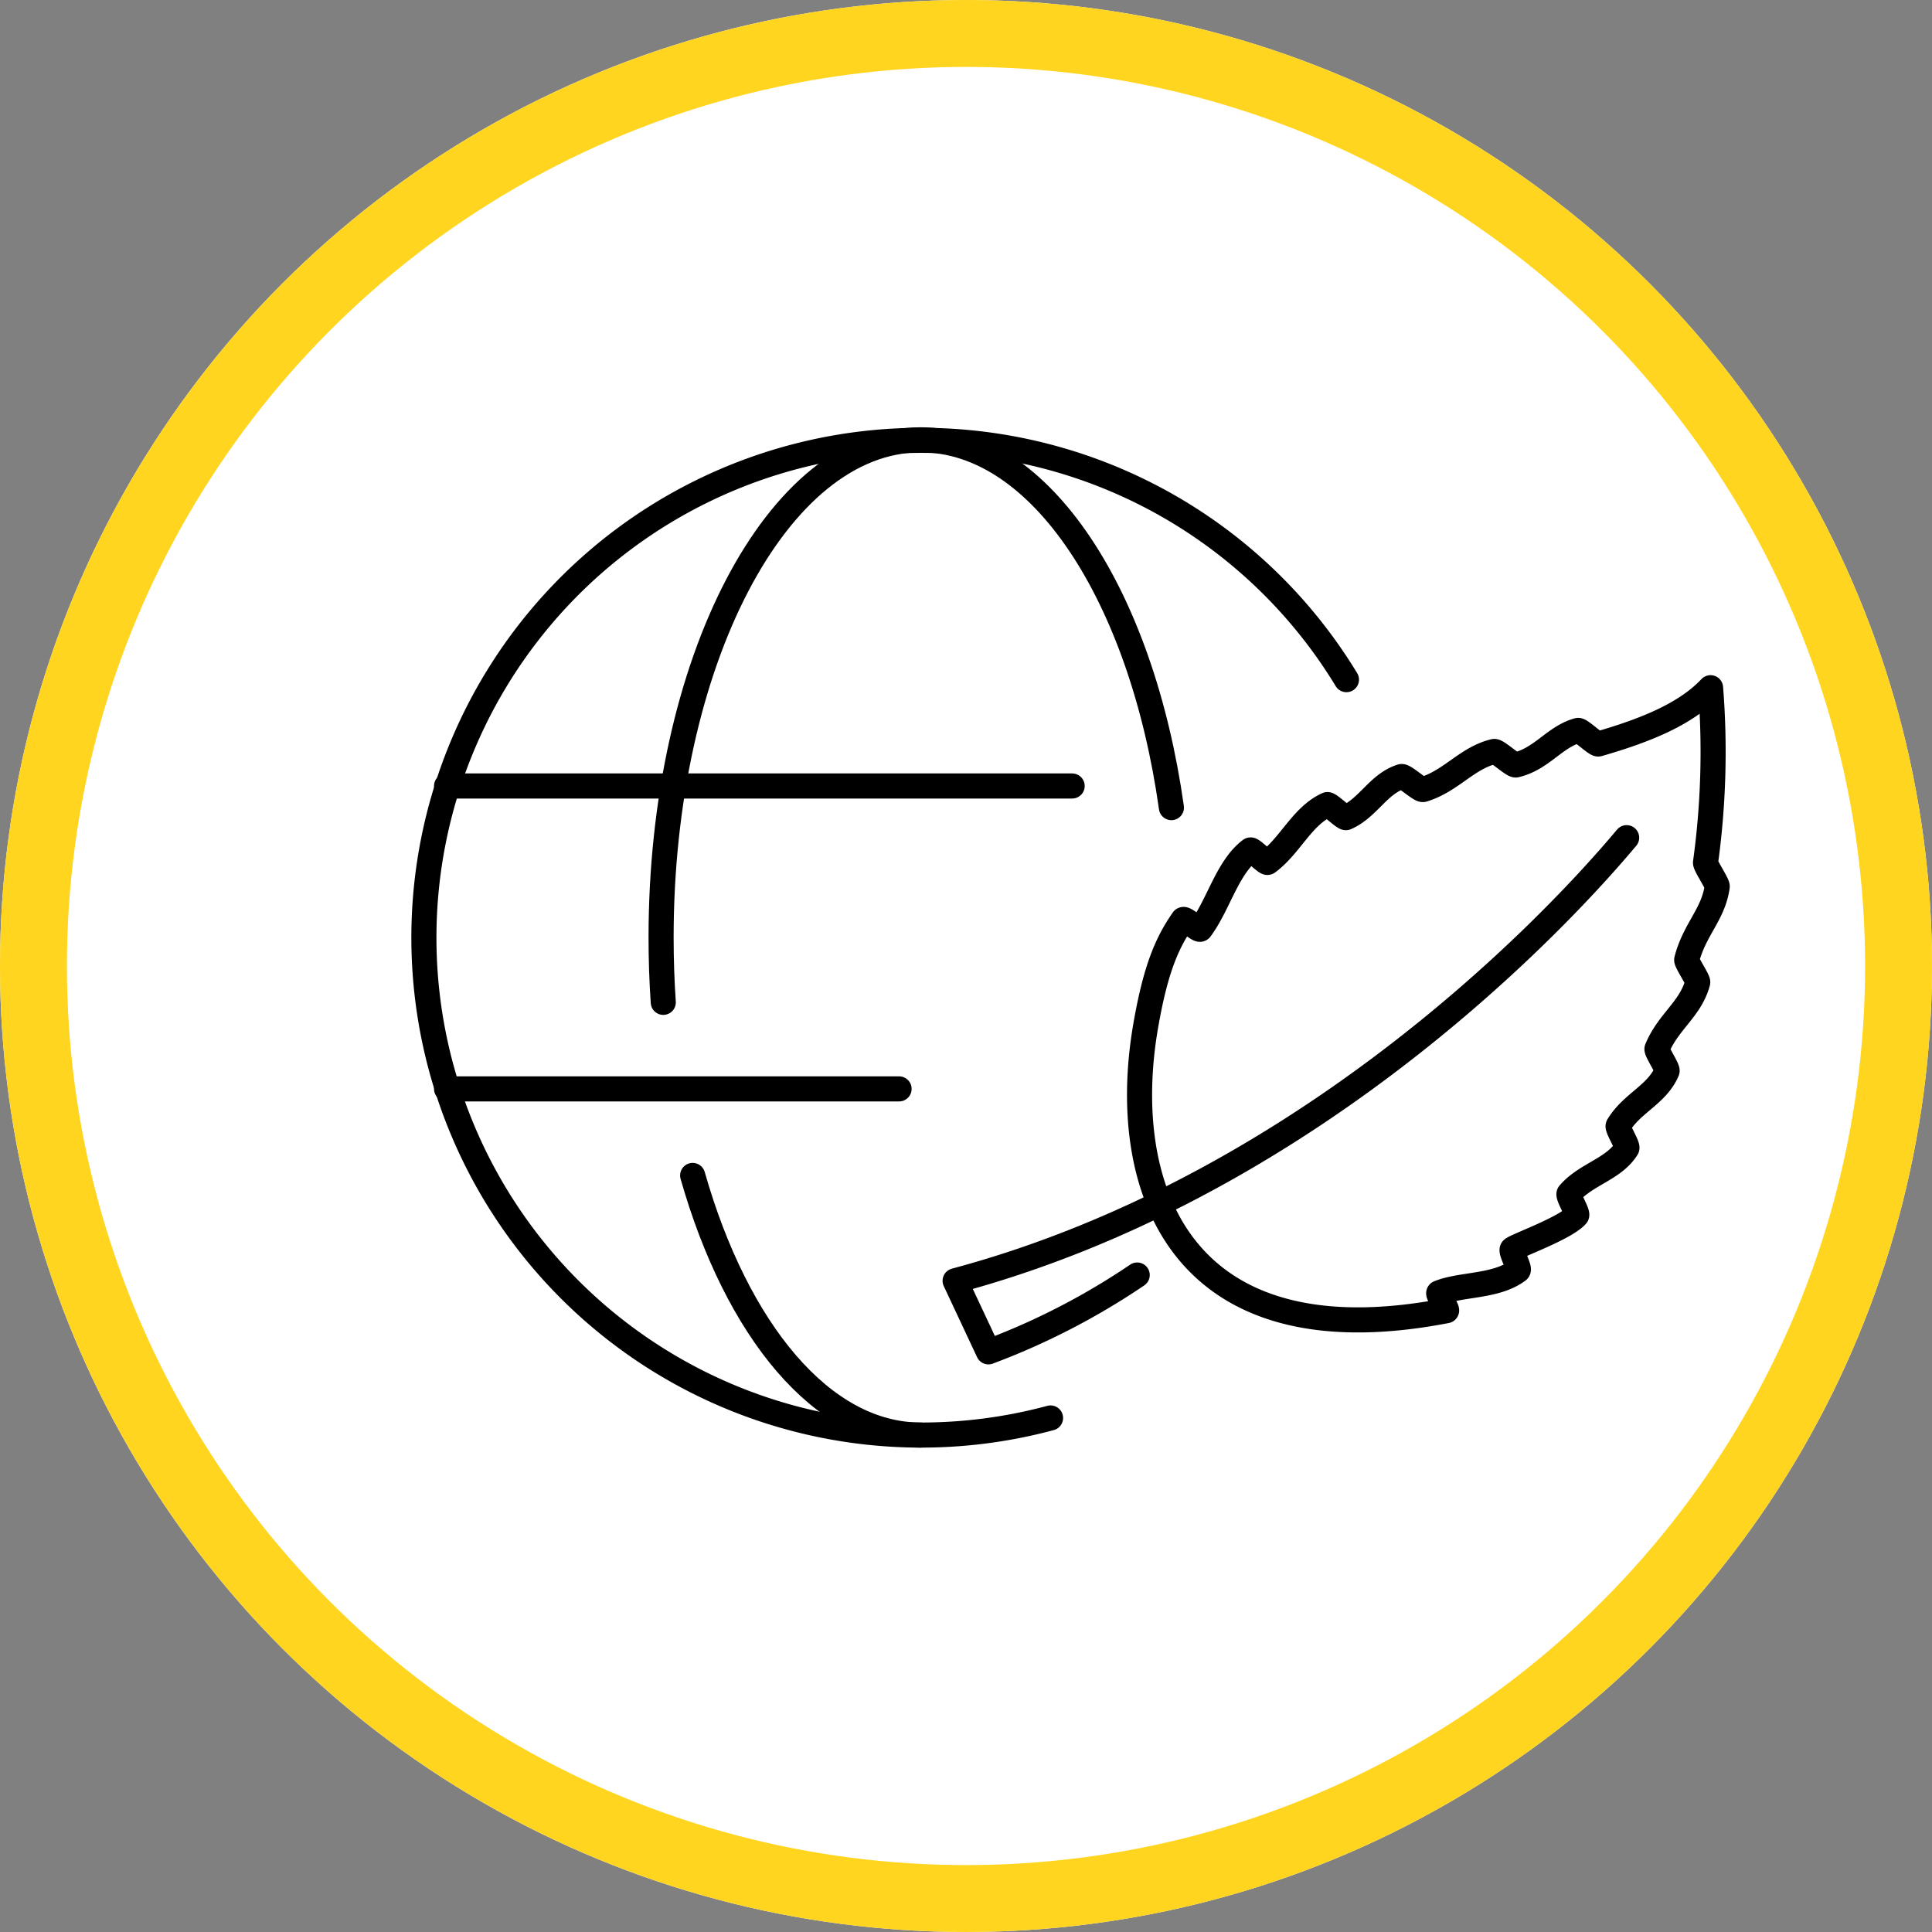
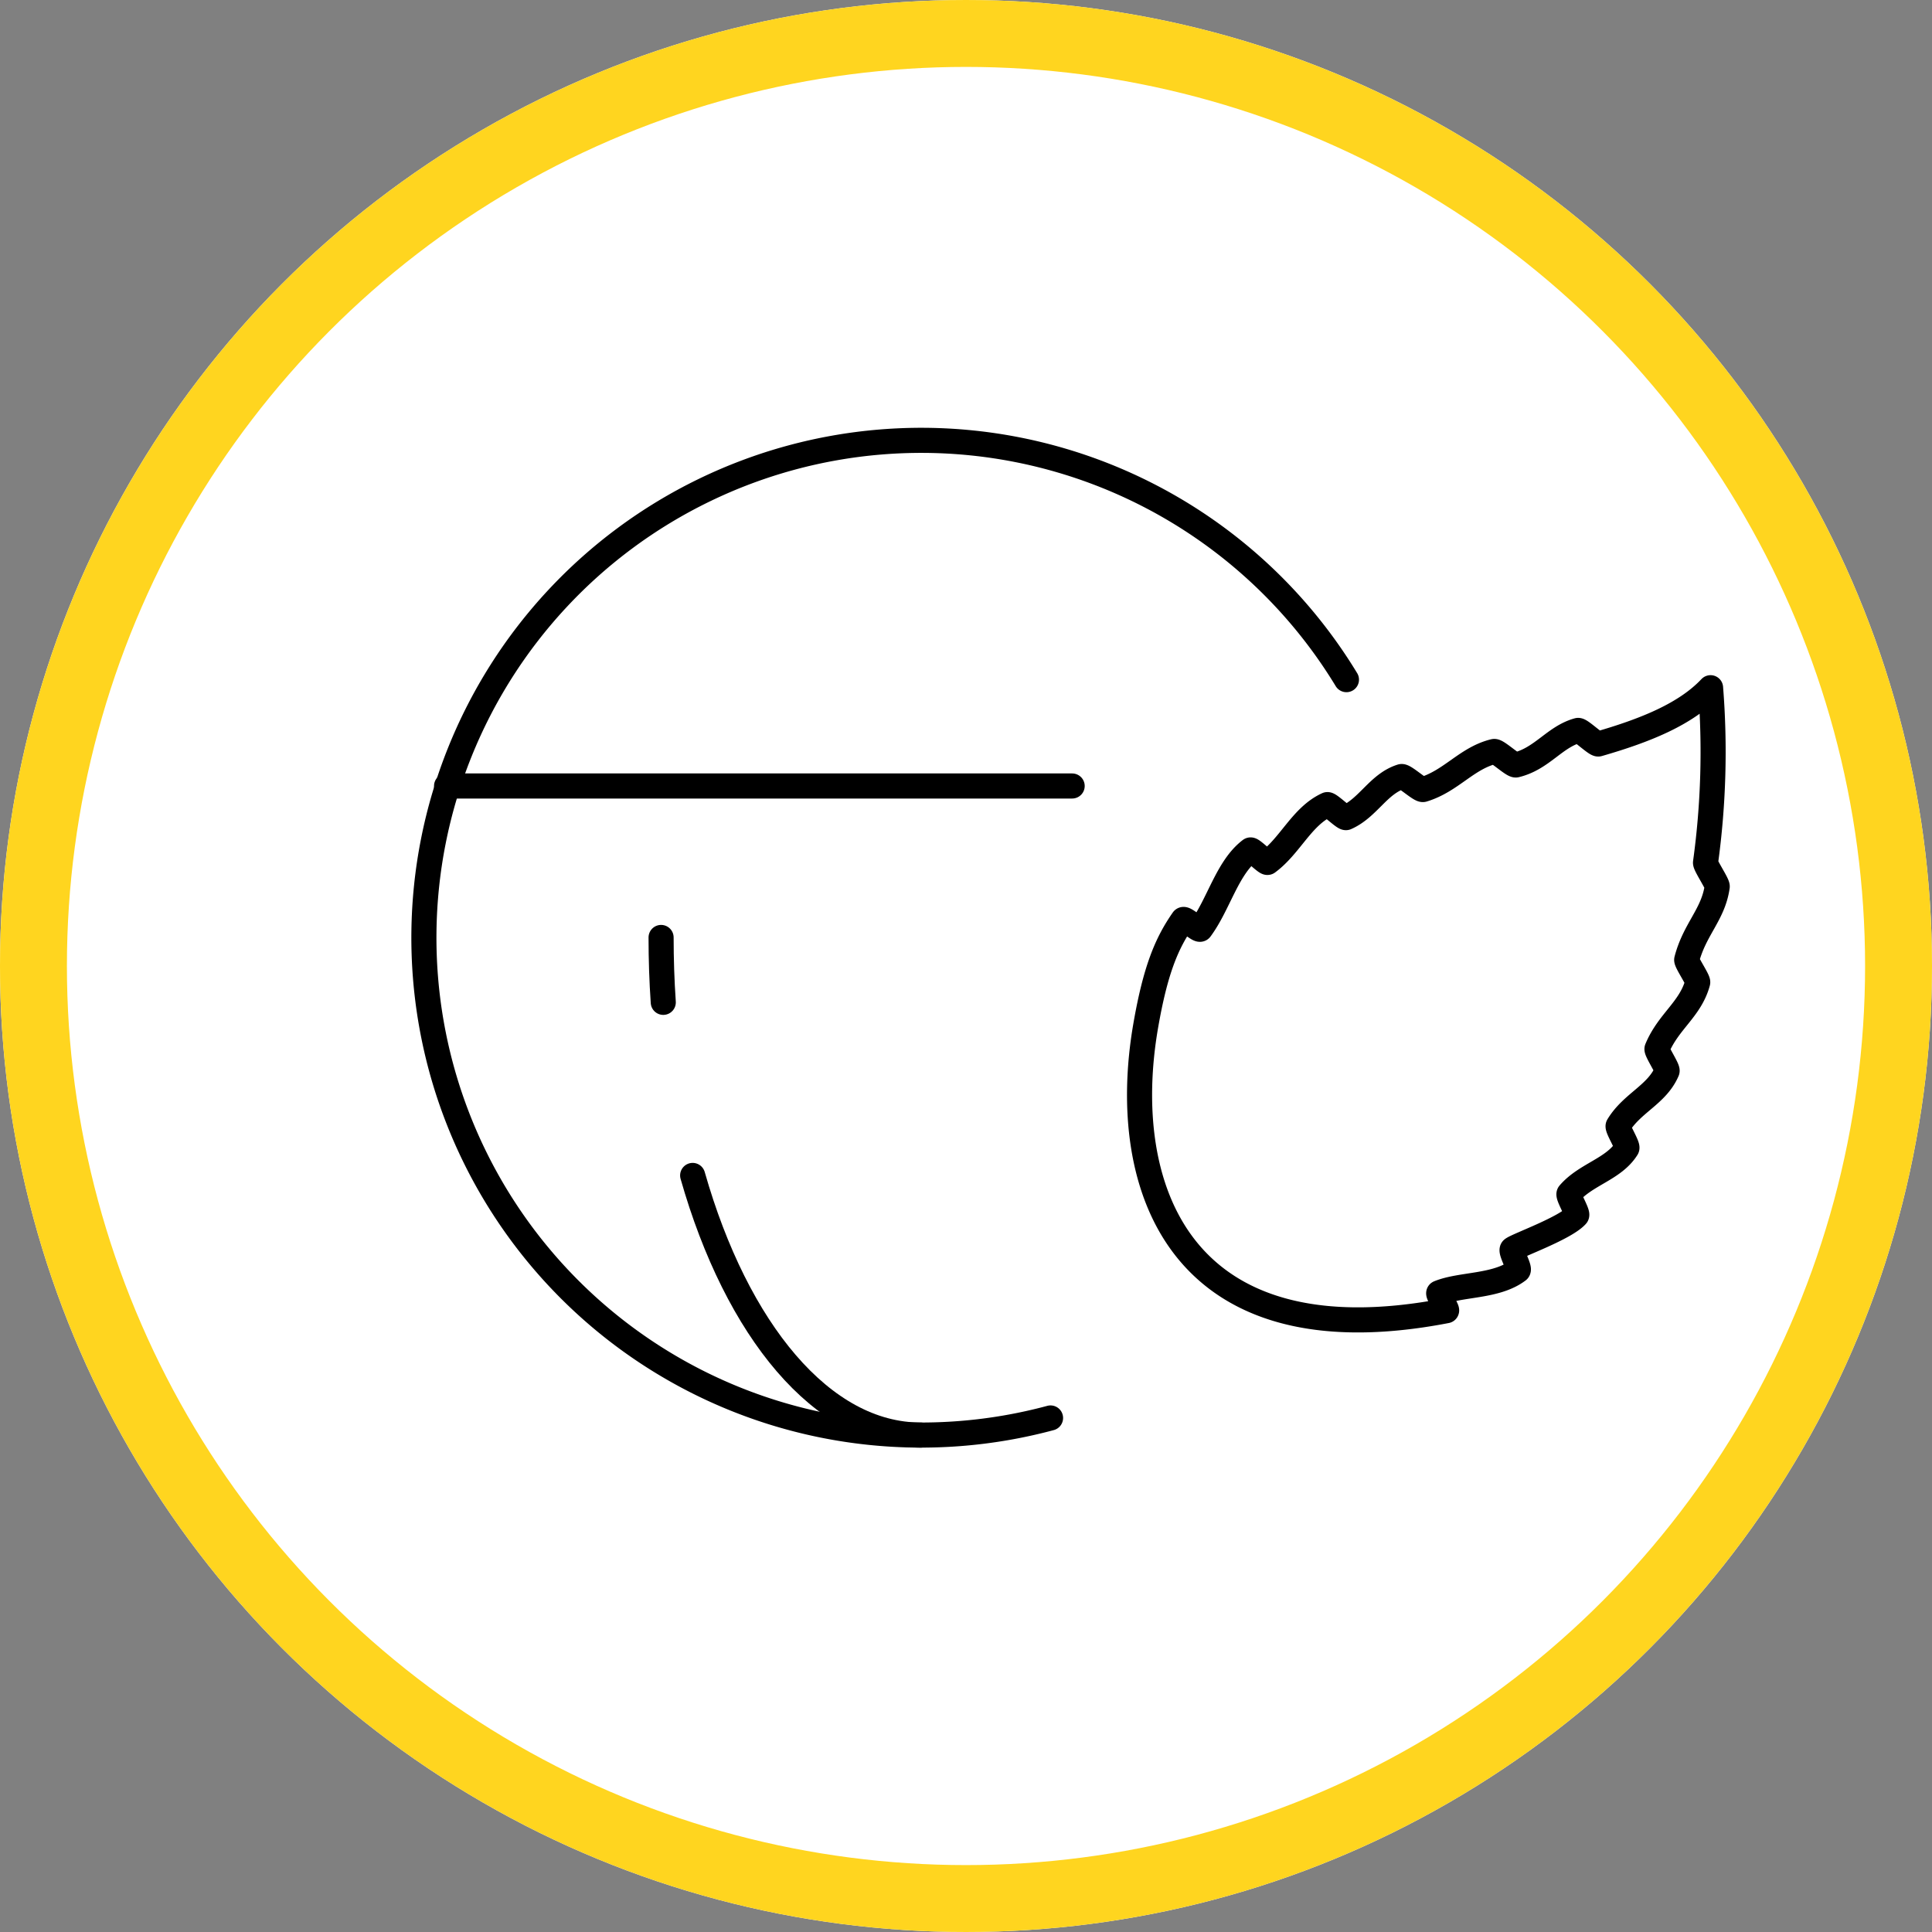
<svg xmlns="http://www.w3.org/2000/svg" width="231" height="231" viewBox="0 0 231 231">
  <rect x="0" y="0" width="231" height="231" fill="#808080" stroke="none" />
  <defs>
    <clipPath id="clip-path">
      <rect id="Rectángulo_1774" data-name="Rectángulo 1774" width="73.019" height="107.533" fill="none" stroke="#000" stroke-width="3" />
    </clipPath>
    <clipPath id="clip-path-2">
      <rect id="Rectángulo_1777" data-name="Rectángulo 1777" width="124" height="124" fill="none" stroke="#000" stroke-width="3" />
    </clipPath>
  </defs>
  <g id="Grupo_326428" data-name="Grupo 326428" transform="translate(-813 -5046.469)">
    <g id="Elipse_13" data-name="Elipse 13" transform="translate(813 5046.469)" fill="#fff" stroke="#ffd51f" stroke-width="8">
      <circle cx="115.5" cy="115.5" r="115.5" stroke="none" />
      <circle cx="115.5" cy="115.5" r="111.5" fill="none" />
    </g>
    <g id="Grupo_326350" data-name="Grupo 326350" transform="translate(0 -114.531)">
      <g id="Grupo_326342" data-name="Grupo 326342" transform="translate(1019.579 5239.808) rotate(79)">
        <g id="Grupo_326341" data-name="Grupo 326341" transform="translate(0 0)" clip-path="url(#clip-path)">
          <path id="Trazado_8854" data-name="Trazado 8854" d="M28.056,87.045C21.7,84.627,18.82,82.691,16.44,80.233c-.216-.224,1.707-1.6,1.5-1.821-2.5-2.725-6.6-4.544-8.142-7.668-.1-.2,1.942-1.544,1.847-1.742-1.439-3.039-4.628-5.069-5.416-8.315-.062-.256,2.011-1.663,1.951-1.92-.645-2.829-3.229-4.555-3.554-7.423-.043-.369,2.051-1.886,2.013-2.255-.36-3.5-2.687-5.825-2.845-9.193-.017-.374,2.1-1.892,2.082-2.263-.145-3.207-2.407-5.157-2.637-8.063-.024-.318,2.082-1.781,2.056-2.093C4.774,21.585,3.771,16.535,1.25,13.031a96.968,96.968,0,0,1,20.406,4.58c.318.107,2.769-.933,3.087-.824,3.208,1.108,4.46,3.607,7.884,5.247.261.124,2.653-.9,2.914-.771,3.007,1.476,3.9,4.326,6.862,6.289.237.158,2.606-.831,2.843-.671,2.561,1.74,2.928,4.826,5.309,6.985.235.211,2.6-.722,2.836-.5,2.17,2.026,2.1,5.388,4.01,7.807.2.254,2.535-.636,2.732-.378,1.242,1.627,2.141,7.636,2.49,8.3.171.327,2.471-.5,2.63-.171,1.449,2.949.27,6.991.83,9.8.045.224,2.262-.7,2.26-.48C68.308,90.807,46.278,93.972,28.056,87.045Z" transform="translate(1.714 -10.361)" fill="none" stroke="#000" stroke-linecap="round" stroke-linejoin="round" stroke-width="3" />
-           <path id="Trazado_8855" data-name="Trazado 8855" d="M7.866,1.25C18.235,14.037,41.657,48.587,44.552,90.173l9.1-2.289a84.371,84.371,0,0,0-5.622-19.212" transform="translate(10.785 14.691)" fill="none" stroke="#000" stroke-linecap="round" stroke-linejoin="round" stroke-width="3" />
        </g>
      </g>
      <g id="Grupo_326349" data-name="Grupo 326349" transform="translate(861 5211)">
        <g id="Grupo_326348" data-name="Grupo 326348" clip-path="url(#clip-path-2)">
          <path id="Trazado_8868" data-name="Trazado 8868" d="M111.4,29.675a59.467,59.467,0,1,0-35.38,88.278" transform="translate(1.587 1.587)" fill="none" stroke="#000" stroke-linecap="round" stroke-linejoin="round" stroke-width="3" />
-           <line id="Línea_44" data-name="Línea 44" x1="54.105" transform="translate(5.394 80.193)" fill="none" stroke="#000" stroke-linecap="round" stroke-linejoin="round" stroke-width="3" />
          <line id="Línea_46" data-name="Línea 46" x2="74.8" transform="translate(5.393 43.977)" fill="none" stroke="#000" stroke-linecap="round" stroke-linejoin="round" stroke-width="3" />
          <path id="Trazado_8870" data-name="Trazado 8870" d="M40.727,66.043c-11.768,0-22-12.546-27.268-31.043" transform="translate(21.358 55.541)" fill="none" stroke="#000" stroke-linecap="round" stroke-linejoin="round" stroke-width="3" />
-           <path id="Trazado_8871" data-name="Trazado 8871" d="M12.261,68.259Q12,64.448,12,60.5C12,27.64,25.9,1,43.043,1,57.384,1,69.455,19.644,73.017,44.977" transform="translate(19.043 1.587)" fill="none" stroke="#000" stroke-linecap="round" stroke-linejoin="round" stroke-width="3" />
+           <path id="Trazado_8871" data-name="Trazado 8871" d="M12.261,68.259Q12,64.448,12,60.5" transform="translate(19.043 1.587)" fill="none" stroke="#000" stroke-linecap="round" stroke-linejoin="round" stroke-width="3" />
        </g>
      </g>
    </g>
  </g>
</svg>